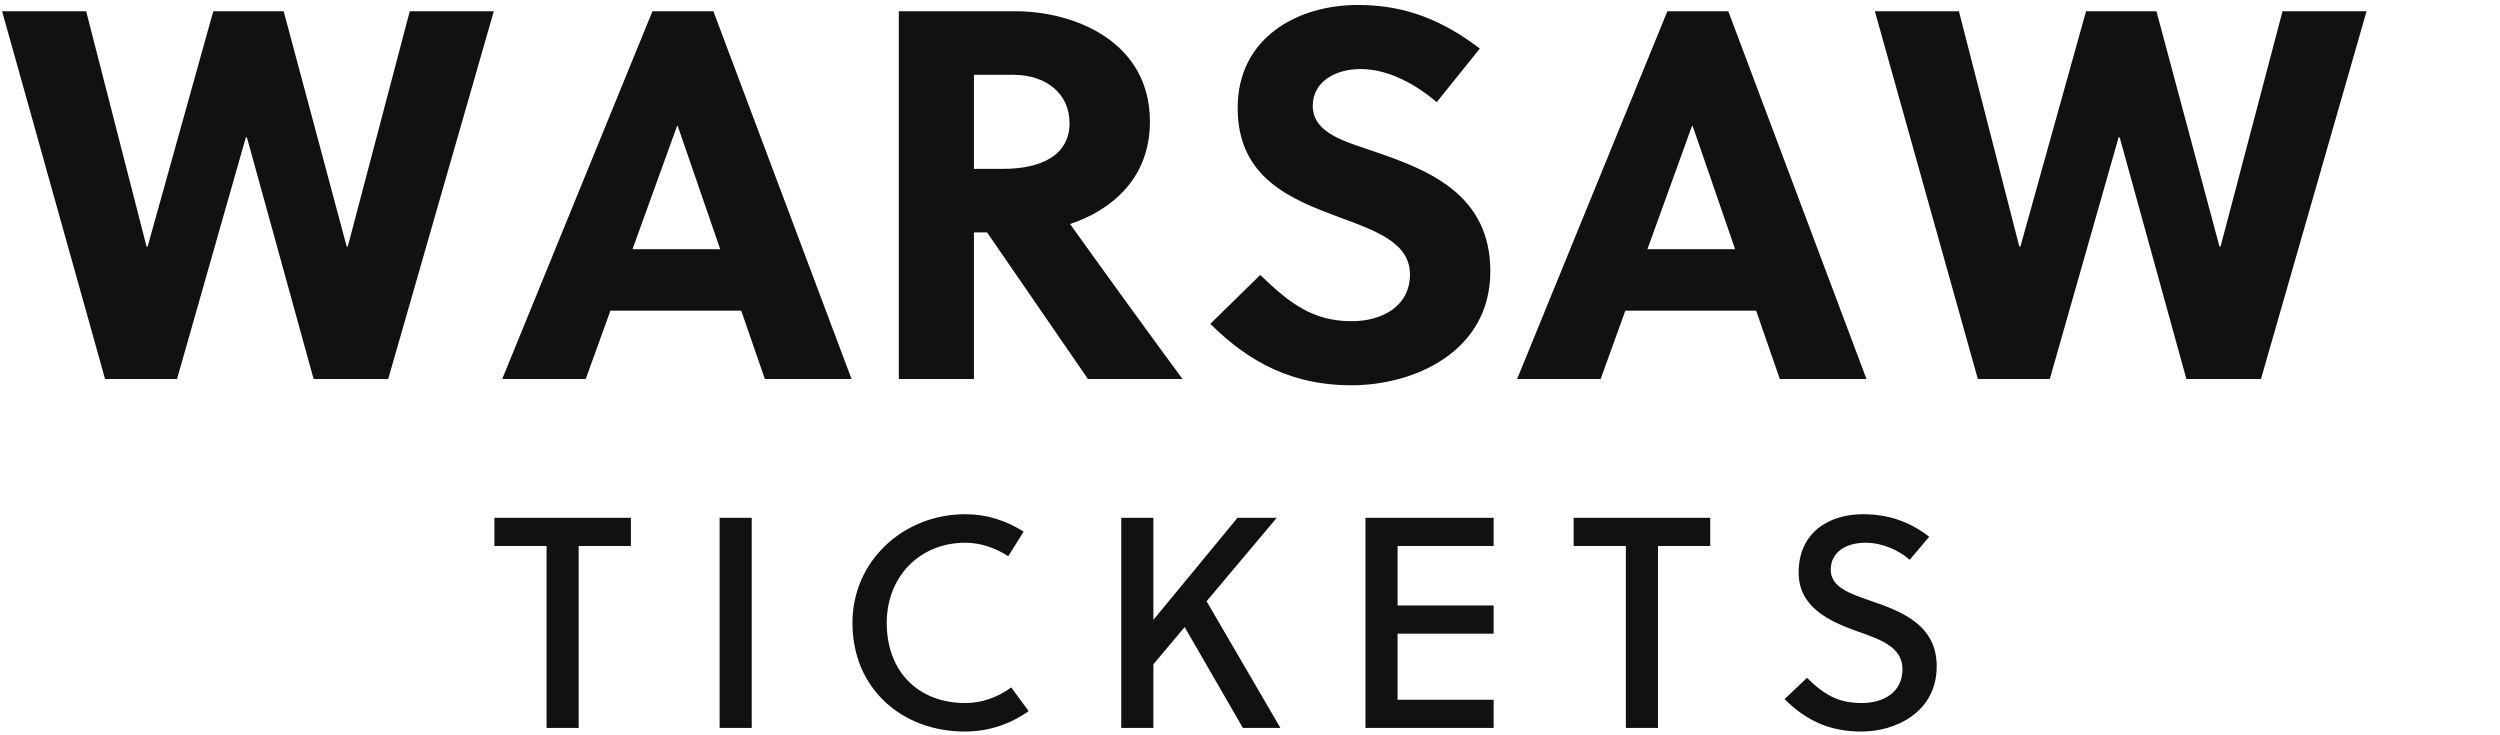
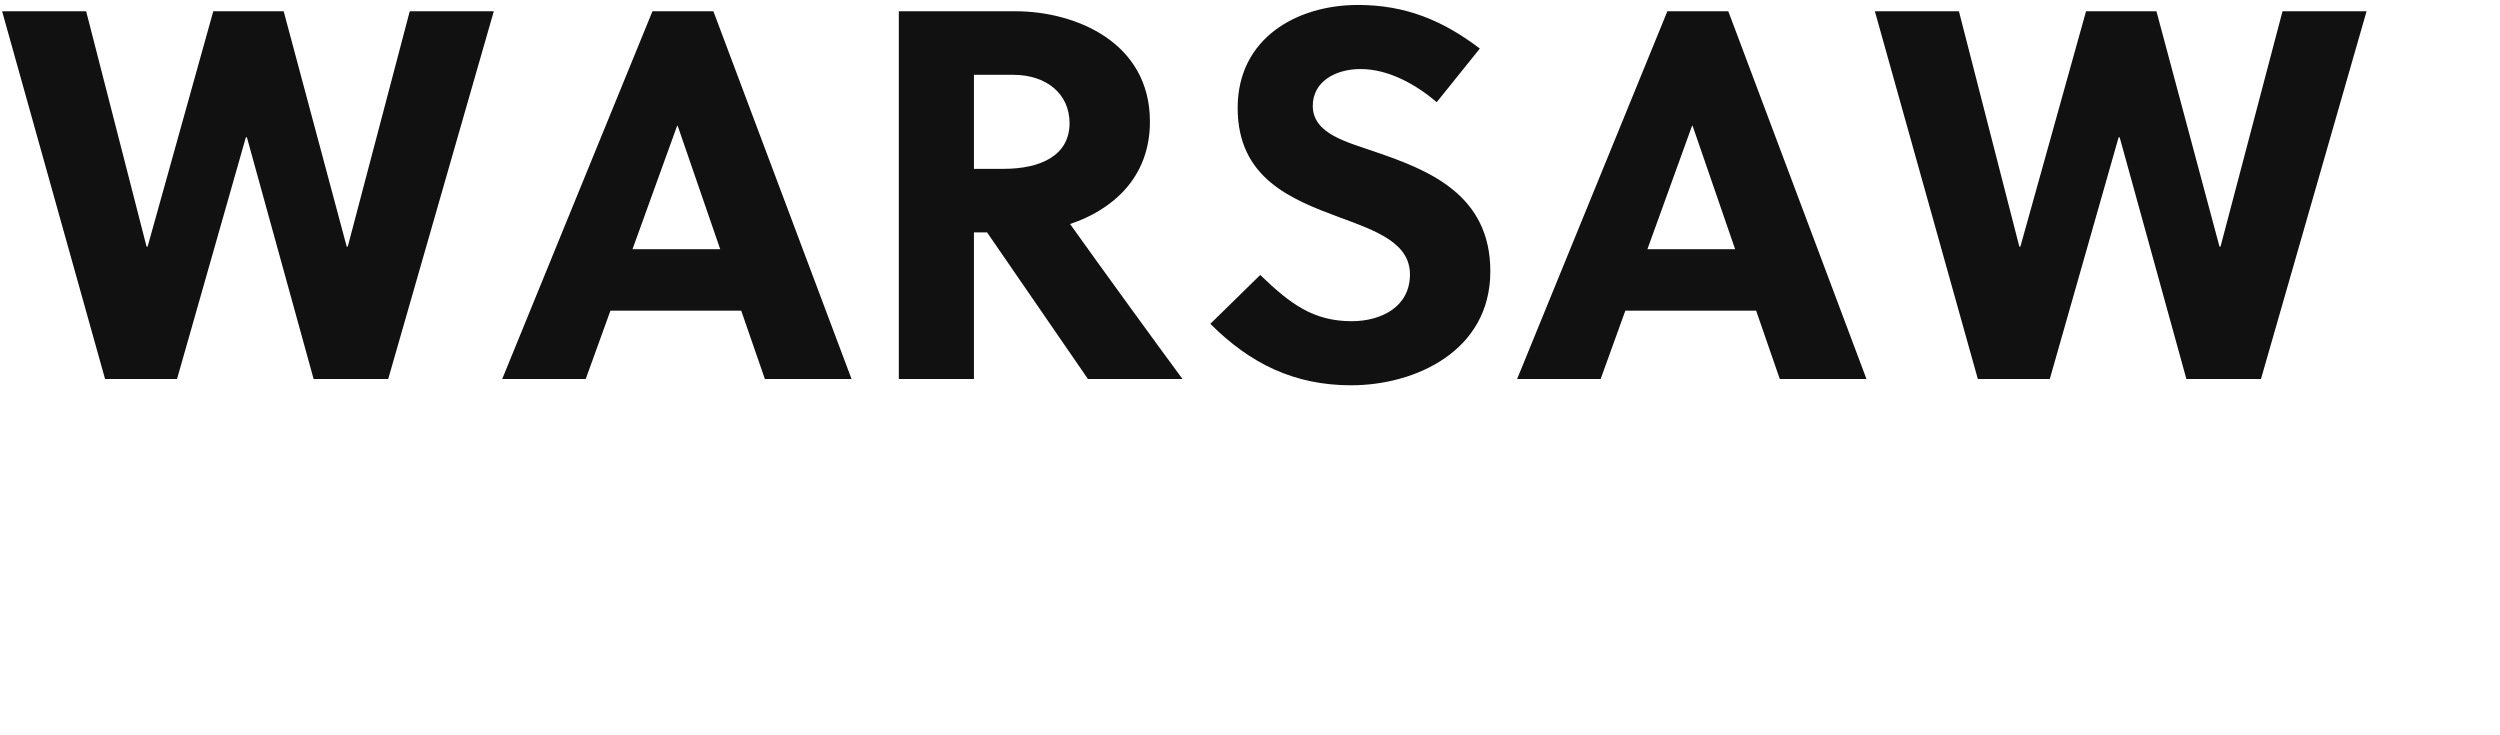
<svg xmlns="http://www.w3.org/2000/svg" width="333.13" height="98">
  <path fill="#111111" d="M37.80 1.50L28.42 1.50L19.67 32.86L19.53 32.86L11.48 1.50L0.28 1.50L14.00 50.50L23.59 50.50L32.76 18.30L32.90 18.30L41.79 50.50L51.73 50.50L65.80 1.50L54.60 1.50L46.34 32.86L46.20 32.86ZM113.47 50.50L95.06 1.50L86.94 1.50L66.92 50.50L78.05 50.50L81.34 41.40L98.77 41.40L101.92 50.50ZM90.23 16.76L90.30 16.76L95.97 33.21L84.28 33.21ZM119.77 1.50L119.77 50.50L129.78 50.50L129.78 30.97L131.53 30.97L144.97 50.50L157.57 50.50C154.21 45.95 146.93 35.94 142.59 29.85C148.05 28.03 153.23 23.83 153.23 16.20C153.23 5.56 143.22 1.50 135.31 1.50ZM129.78 9.97L135.03 9.97C139.51 9.97 142.52 12.56 142.52 16.41C142.52 20.68 138.74 22.50 133.70 22.50L129.78 22.50ZM191.45 13.61L197.19 6.47C192.22 2.69 187.25 0.66 180.95 0.66C172.83 0.66 164.92 5.07 164.92 14.38C164.92 23.76 172.06 26.56 178.43 28.94C183.40 30.76 187.88 32.37 187.88 36.57C187.88 40.91 184.03 42.80 180.11 42.80C175.00 42.80 171.92 40.49 167.93 36.64L161.28 43.15C166.60 48.47 172.48 51.34 180.04 51.34C188.58 51.34 198.59 46.79 198.59 36.15C198.59 25.86 190.26 22.64 183.33 20.26C179.55 18.93 174.93 17.88 174.93 14.10C174.93 10.88 177.94 9.20 181.30 9.20C185.08 9.20 188.72 11.30 191.45 13.61ZM248.71 50.50L230.30 1.50L222.18 1.50L202.16 50.50L213.29 50.50L216.58 41.40L234.01 41.40L237.16 50.50ZM225.47 16.76L225.54 16.76L231.21 33.21L219.52 33.21ZM287.35 1.50L277.97 1.50L269.22 32.86L269.08 32.86L261.03 1.50L249.83 1.50L263.55 50.50L273.14 50.50L282.31 18.30L282.45 18.30L291.34 50.50L301.28 50.50L315.35 1.50L304.15 1.50L295.89 32.86L295.75 32.86Z" />
-   <path fill="#111111" d="M84.07 72.76L84.07 69L65.88 69L65.88 72.76L72.83 72.76L72.83 97L77.11 97L77.11 72.76ZM100.17 97L100.17 69L95.89 69L95.89 97ZM118.16 83C118.16 76.84 122.55 72.32 128.63 72.32C130.72 72.32 132.68 73.04 134.35 74.12L136.40 70.84C134.07 69.36 131.47 68.52 128.63 68.52C120.36 68.52 113.59 74.76 113.59 83C113.59 91.76 120.19 97.48 128.56 97.48C131.68 97.48 134.59 96.52 137.07 94.76L134.75 91.60C132.88 92.96 130.79 93.68 128.63 93.68C122.39 93.68 118.16 89.52 118.16 83ZM170.13 69L164.90 69L153.69 82.60L153.69 69L149.41 69L149.41 97L153.69 97L153.69 88.52L157.86 83.56L165.62 97L170.62 97L160.78 80.12ZM199.03 97L199.03 93.24L186.23 93.24L186.23 84.44L199.03 84.44L199.03 80.68L186.23 80.68L186.23 72.76L199.03 72.76L199.03 69L181.95 69L181.95 97ZM227.89 72.76L227.89 69L209.69 69L209.69 72.76L216.65 72.76L216.65 97L220.93 97L220.93 72.76ZM254.47 74.60L257.07 71.52C254.47 69.52 251.67 68.52 248.23 68.52C243.67 68.52 239.67 71 239.67 76.28C239.67 80.88 243.67 82.76 247.47 84.12C250.59 85.20 253.51 86.24 253.51 89.16C253.51 92.36 250.83 93.68 248.11 93.68C245.27 93.68 243.31 92.84 240.79 90.32L237.79 93.16C240.79 96.12 243.91 97.48 248.07 97.48C252.47 97.48 258.07 95 258.07 88.76C258.07 83.28 253.39 81.48 249.44 80.12C246.55 79.12 243.95 78.28 243.95 75.92C243.95 73.60 245.91 72.32 248.63 72.32C250.83 72.32 253.11 73.36 254.47 74.60Z" />
</svg>